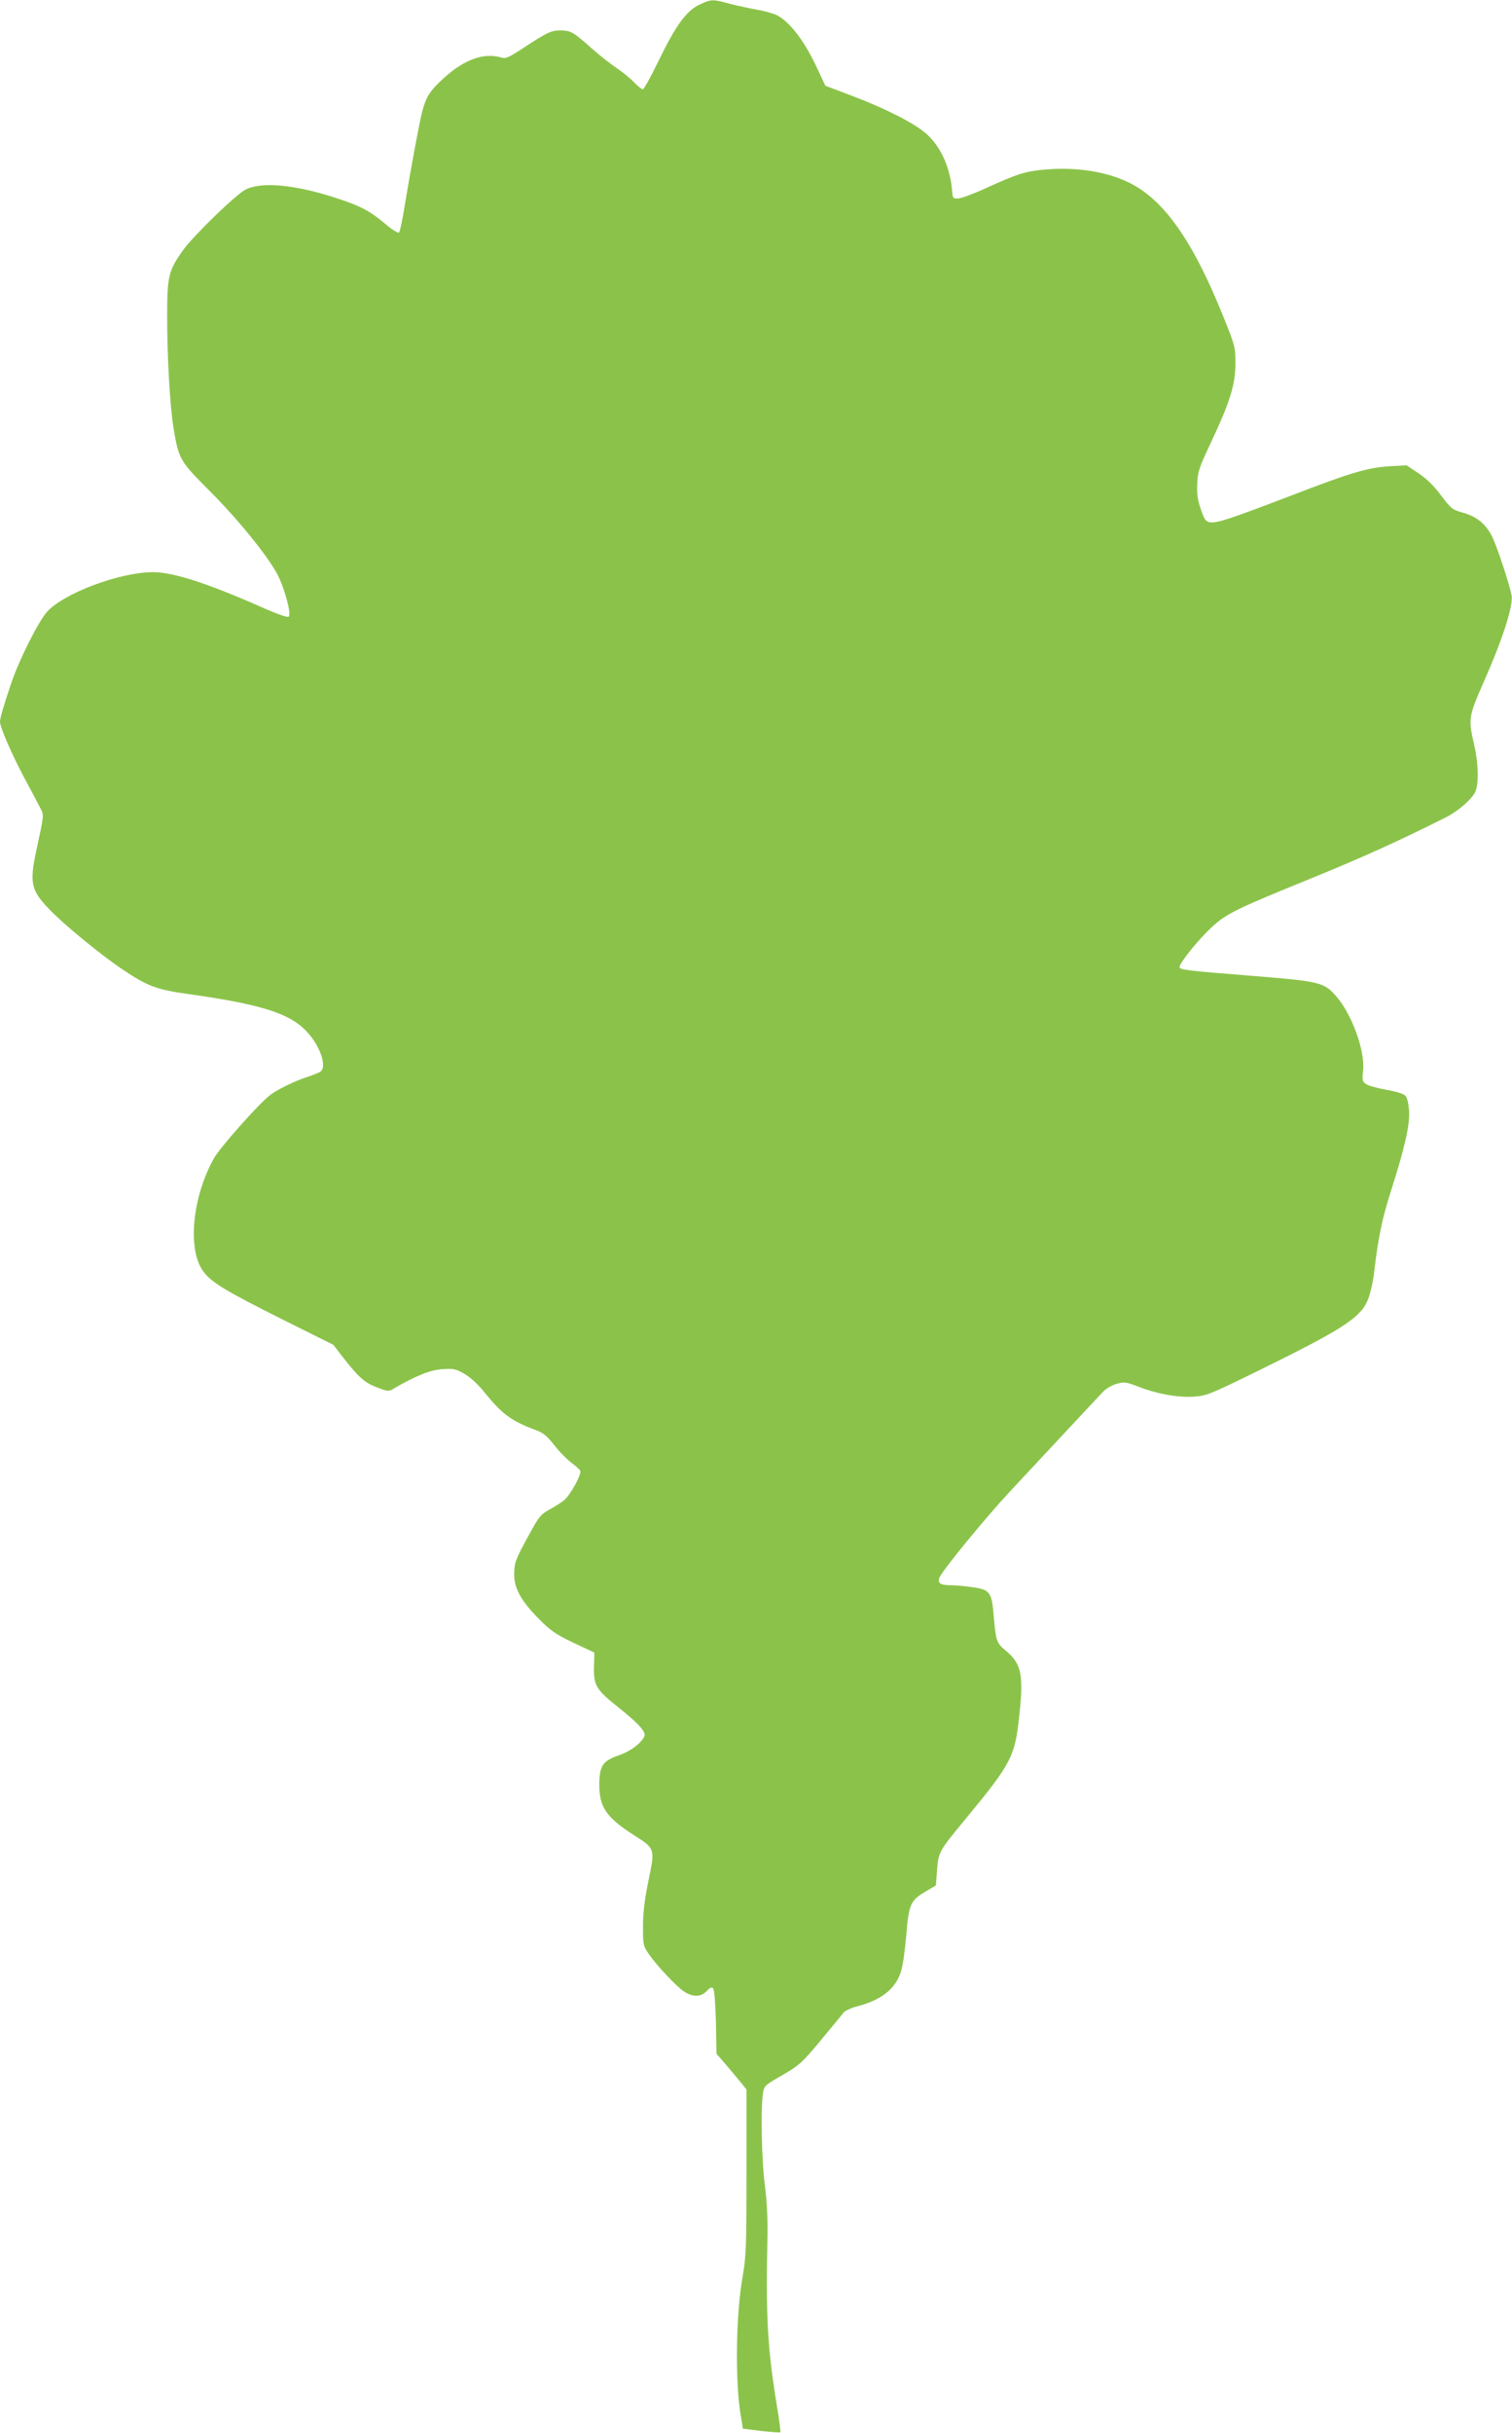
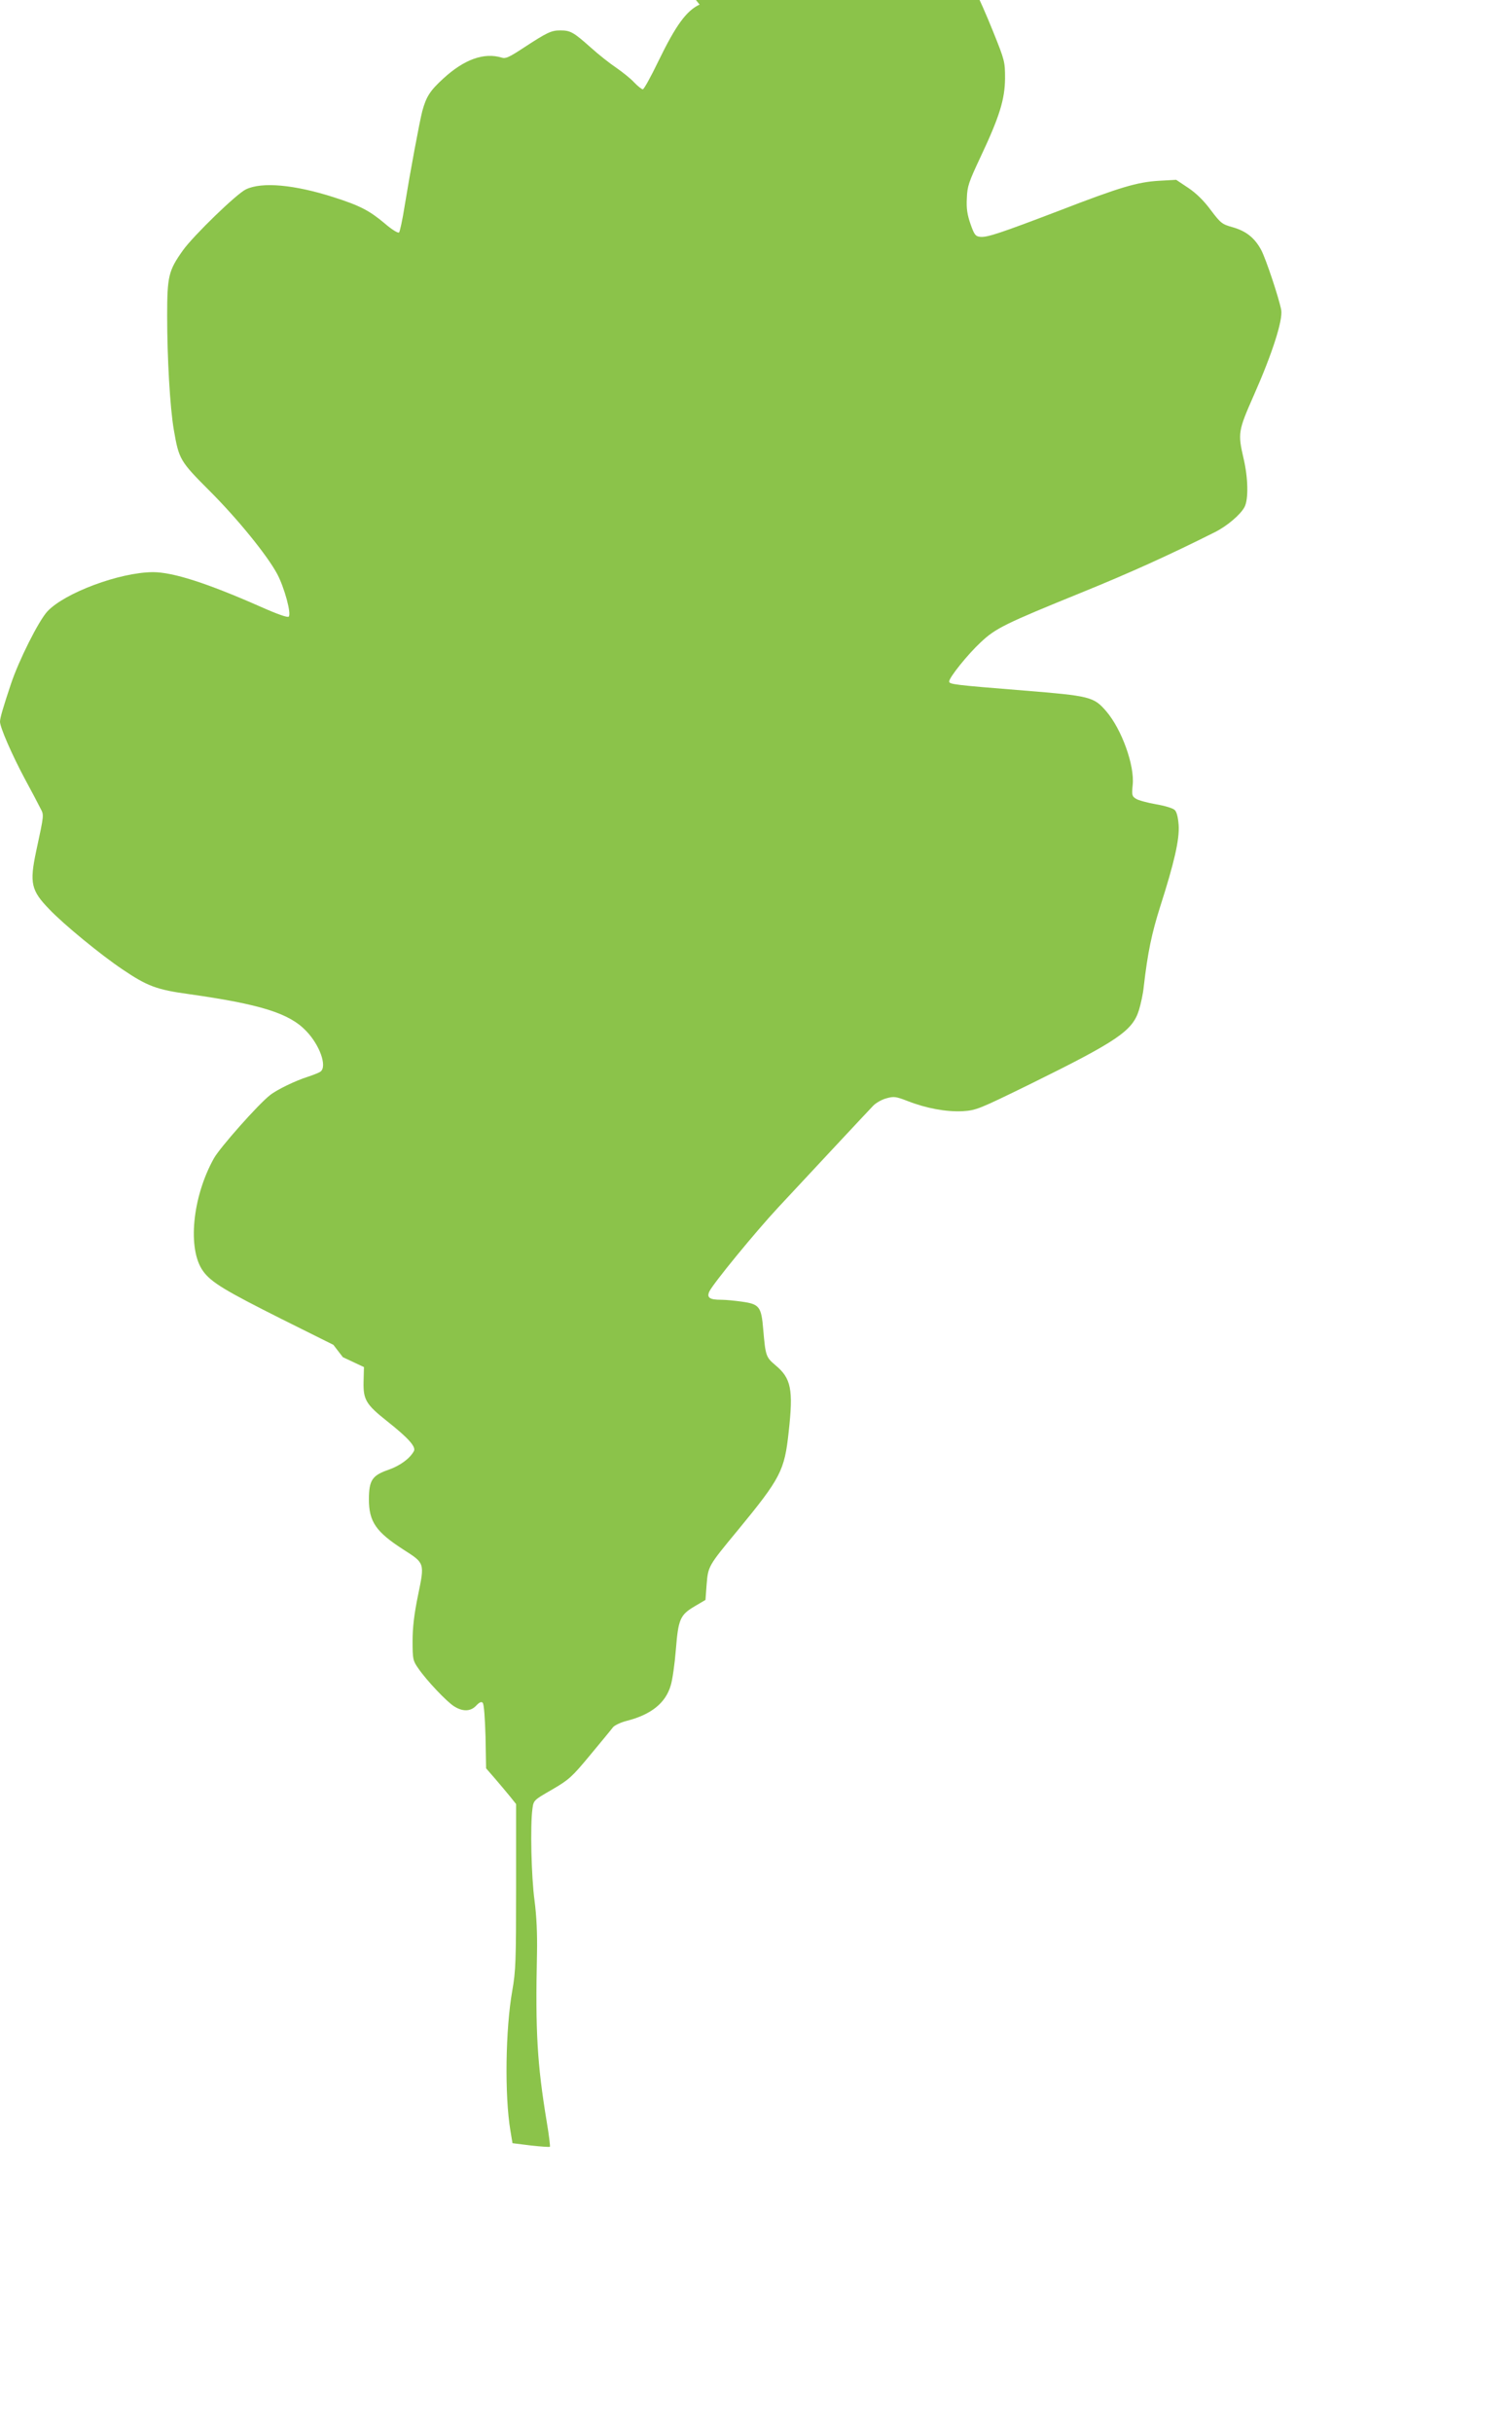
<svg xmlns="http://www.w3.org/2000/svg" version="1.0" width="796pt" height="1280pt" viewBox="0 0 796 1280" preserveAspectRatio="xMidYMid meet">
  <g transform="translate(0,1280) scale(0.1,-0.1)" fill="#8bc34a" stroke="none">
-     <path d="M3683 12776 c-70 -33 -125 -109 -217 -298 -39 -81 -76 -148 -82 -148 -5 0 -26 16 -45 36 -18 20 -61 54 -94 77 -33 22 -94 70 -135 107 -91 81 -107 90 -160 90 -48 0 -69 -10 -193 -91 -76 -50 -95 -59 -116 -52 -93 28 -197 -9 -307 -110 -70 -64 -90 -95 -111 -172 -15 -59 -63 -316 -93 -500 -11 -71 -25 -134 -29 -138 -5 -5 -38 15 -75 47 -81 68 -130 94 -271 139 -207 66 -376 81 -460 41 -48 -22 -277 -244 -332 -321 -76 -107 -83 -136 -83 -346 0 -221 15 -482 35 -598 27 -156 32 -165 189 -322 148 -148 304 -340 356 -438 37 -70 75 -208 60 -223 -6 -6 -58 12 -148 52 -281 124 -461 182 -567 182 -175 -1 -465 -109 -556 -207 -46 -50 -151 -259 -192 -383 -40 -120 -57 -177 -57 -197 0 -29 62 -172 131 -301 35 -64 71 -133 81 -153 20 -38 21 -29 -22 -229 -35 -166 -26 -205 69 -303 75 -79 271 -240 386 -317 130 -88 181 -107 350 -130 374 -53 527 -100 616 -193 72 -74 112 -186 77 -214 -7 -6 -38 -18 -68 -28 -64 -20 -163 -68 -198 -96 -62 -48 -265 -277 -296 -333 -114 -204 -140 -478 -57 -593 42 -59 118 -104 415 -253 l271 -135 50 -65 c81 -104 115 -135 180 -159 58 -22 61 -23 90 -5 109 64 192 98 255 101 58 4 71 1 117 -26 32 -19 73 -57 106 -99 89 -110 137 -146 261 -193 45 -16 64 -31 105 -83 27 -35 68 -76 90 -92 22 -16 43 -35 46 -42 7 -19 -53 -129 -86 -155 -15 -12 -49 -34 -77 -49 -44 -24 -55 -37 -103 -125 -77 -140 -81 -152 -82 -214 -1 -74 36 -141 129 -235 61 -62 88 -81 182 -126 l111 -52 -2 -77 c-2 -94 12 -119 123 -207 114 -90 154 -136 142 -158 -21 -39 -73 -77 -133 -98 -87 -30 -103 -55 -104 -154 0 -120 37 -173 183 -267 111 -71 111 -69 76 -238 -21 -102 -29 -171 -29 -243 0 -95 2 -103 30 -143 43 -63 151 -177 189 -200 46 -29 87 -27 116 4 17 18 27 22 34 15 7 -7 12 -78 15 -178 l3 -167 47 -54 c25 -29 61 -72 79 -94 l32 -40 0 -434 c0 -392 -2 -445 -20 -547 -36 -202 -41 -552 -10 -737 l11 -66 96 -12 c53 -6 98 -9 101 -7 2 3 -5 63 -17 133 -50 303 -60 474 -51 883 2 105 -2 195 -13 280 -17 124 -23 395 -11 482 6 45 7 46 103 101 89 52 104 65 201 182 58 70 112 135 120 146 8 10 41 26 73 34 129 33 204 94 231 186 9 28 21 113 27 188 13 161 22 183 100 229 l56 33 6 81 c8 96 8 97 162 283 229 278 248 316 270 520 25 224 13 282 -70 351 -50 42 -52 50 -64 188 -10 120 -20 133 -112 146 -35 5 -84 10 -109 10 -61 0 -77 11 -63 43 19 41 242 313 364 444 177 190 471 505 500 535 14 14 45 32 69 38 39 11 50 9 110 -14 99 -39 204 -58 290 -54 73 5 83 9 355 142 463 228 540 281 574 390 10 33 22 88 25 121 21 182 42 282 87 424 74 231 102 353 97 428 -3 41 -10 69 -20 79 -9 10 -53 23 -100 31 -46 8 -93 21 -105 29 -21 13 -22 20 -17 72 11 103 -58 294 -140 389 -65 75 -84 80 -431 108 -374 30 -395 33 -395 48 0 21 98 143 165 205 79 75 129 99 530 262 256 104 464 198 703 318 65 32 137 94 157 133 21 40 19 152 -5 254 -31 134 -29 146 54 334 97 219 153 394 144 448 -11 60 -81 271 -106 317 -35 64 -80 99 -151 119 -54 15 -62 21 -114 90 -36 49 -77 89 -119 117 l-63 42 -90 -5 c-115 -7 -204 -33 -525 -157 -312 -119 -381 -142 -417 -138 -25 3 -31 11 -51 68 -17 49 -22 82 -19 135 2 63 10 85 71 215 101 214 129 305 130 415 0 88 -1 94 -64 250 -144 358 -280 566 -438 671 -122 82 -309 119 -500 102 -105 -9 -147 -23 -312 -98 -63 -29 -128 -53 -145 -54 -27 -1 -30 2 -32 34 -9 124 -58 236 -135 305 -62 56 -216 134 -393 201 l-140 53 -37 79 c-68 150 -147 255 -218 292 -19 9 -66 23 -105 29 -38 7 -103 21 -143 31 -91 25 -96 25 -159 -4z" />
+     <path d="M3683 12776 c-70 -33 -125 -109 -217 -298 -39 -81 -76 -148 -82 -148 -5 0 -26 16 -45 36 -18 20 -61 54 -94 77 -33 22 -94 70 -135 107 -91 81 -107 90 -160 90 -48 0 -69 -10 -193 -91 -76 -50 -95 -59 -116 -52 -93 28 -197 -9 -307 -110 -70 -64 -90 -95 -111 -172 -15 -59 -63 -316 -93 -500 -11 -71 -25 -134 -29 -138 -5 -5 -38 15 -75 47 -81 68 -130 94 -271 139 -207 66 -376 81 -460 41 -48 -22 -277 -244 -332 -321 -76 -107 -83 -136 -83 -346 0 -221 15 -482 35 -598 27 -156 32 -165 189 -322 148 -148 304 -340 356 -438 37 -70 75 -208 60 -223 -6 -6 -58 12 -148 52 -281 124 -461 182 -567 182 -175 -1 -465 -109 -556 -207 -46 -50 -151 -259 -192 -383 -40 -120 -57 -177 -57 -197 0 -29 62 -172 131 -301 35 -64 71 -133 81 -153 20 -38 21 -29 -22 -229 -35 -166 -26 -205 69 -303 75 -79 271 -240 386 -317 130 -88 181 -107 350 -130 374 -53 527 -100 616 -193 72 -74 112 -186 77 -214 -7 -6 -38 -18 -68 -28 -64 -20 -163 -68 -198 -96 -62 -48 -265 -277 -296 -333 -114 -204 -140 -478 -57 -593 42 -59 118 -104 415 -253 l271 -135 50 -65 l111 -52 -2 -77 c-2 -94 12 -119 123 -207 114 -90 154 -136 142 -158 -21 -39 -73 -77 -133 -98 -87 -30 -103 -55 -104 -154 0 -120 37 -173 183 -267 111 -71 111 -69 76 -238 -21 -102 -29 -171 -29 -243 0 -95 2 -103 30 -143 43 -63 151 -177 189 -200 46 -29 87 -27 116 4 17 18 27 22 34 15 7 -7 12 -78 15 -178 l3 -167 47 -54 c25 -29 61 -72 79 -94 l32 -40 0 -434 c0 -392 -2 -445 -20 -547 -36 -202 -41 -552 -10 -737 l11 -66 96 -12 c53 -6 98 -9 101 -7 2 3 -5 63 -17 133 -50 303 -60 474 -51 883 2 105 -2 195 -13 280 -17 124 -23 395 -11 482 6 45 7 46 103 101 89 52 104 65 201 182 58 70 112 135 120 146 8 10 41 26 73 34 129 33 204 94 231 186 9 28 21 113 27 188 13 161 22 183 100 229 l56 33 6 81 c8 96 8 97 162 283 229 278 248 316 270 520 25 224 13 282 -70 351 -50 42 -52 50 -64 188 -10 120 -20 133 -112 146 -35 5 -84 10 -109 10 -61 0 -77 11 -63 43 19 41 242 313 364 444 177 190 471 505 500 535 14 14 45 32 69 38 39 11 50 9 110 -14 99 -39 204 -58 290 -54 73 5 83 9 355 142 463 228 540 281 574 390 10 33 22 88 25 121 21 182 42 282 87 424 74 231 102 353 97 428 -3 41 -10 69 -20 79 -9 10 -53 23 -100 31 -46 8 -93 21 -105 29 -21 13 -22 20 -17 72 11 103 -58 294 -140 389 -65 75 -84 80 -431 108 -374 30 -395 33 -395 48 0 21 98 143 165 205 79 75 129 99 530 262 256 104 464 198 703 318 65 32 137 94 157 133 21 40 19 152 -5 254 -31 134 -29 146 54 334 97 219 153 394 144 448 -11 60 -81 271 -106 317 -35 64 -80 99 -151 119 -54 15 -62 21 -114 90 -36 49 -77 89 -119 117 l-63 42 -90 -5 c-115 -7 -204 -33 -525 -157 -312 -119 -381 -142 -417 -138 -25 3 -31 11 -51 68 -17 49 -22 82 -19 135 2 63 10 85 71 215 101 214 129 305 130 415 0 88 -1 94 -64 250 -144 358 -280 566 -438 671 -122 82 -309 119 -500 102 -105 -9 -147 -23 -312 -98 -63 -29 -128 -53 -145 -54 -27 -1 -30 2 -32 34 -9 124 -58 236 -135 305 -62 56 -216 134 -393 201 l-140 53 -37 79 c-68 150 -147 255 -218 292 -19 9 -66 23 -105 29 -38 7 -103 21 -143 31 -91 25 -96 25 -159 -4z" />
  </g>
</svg>